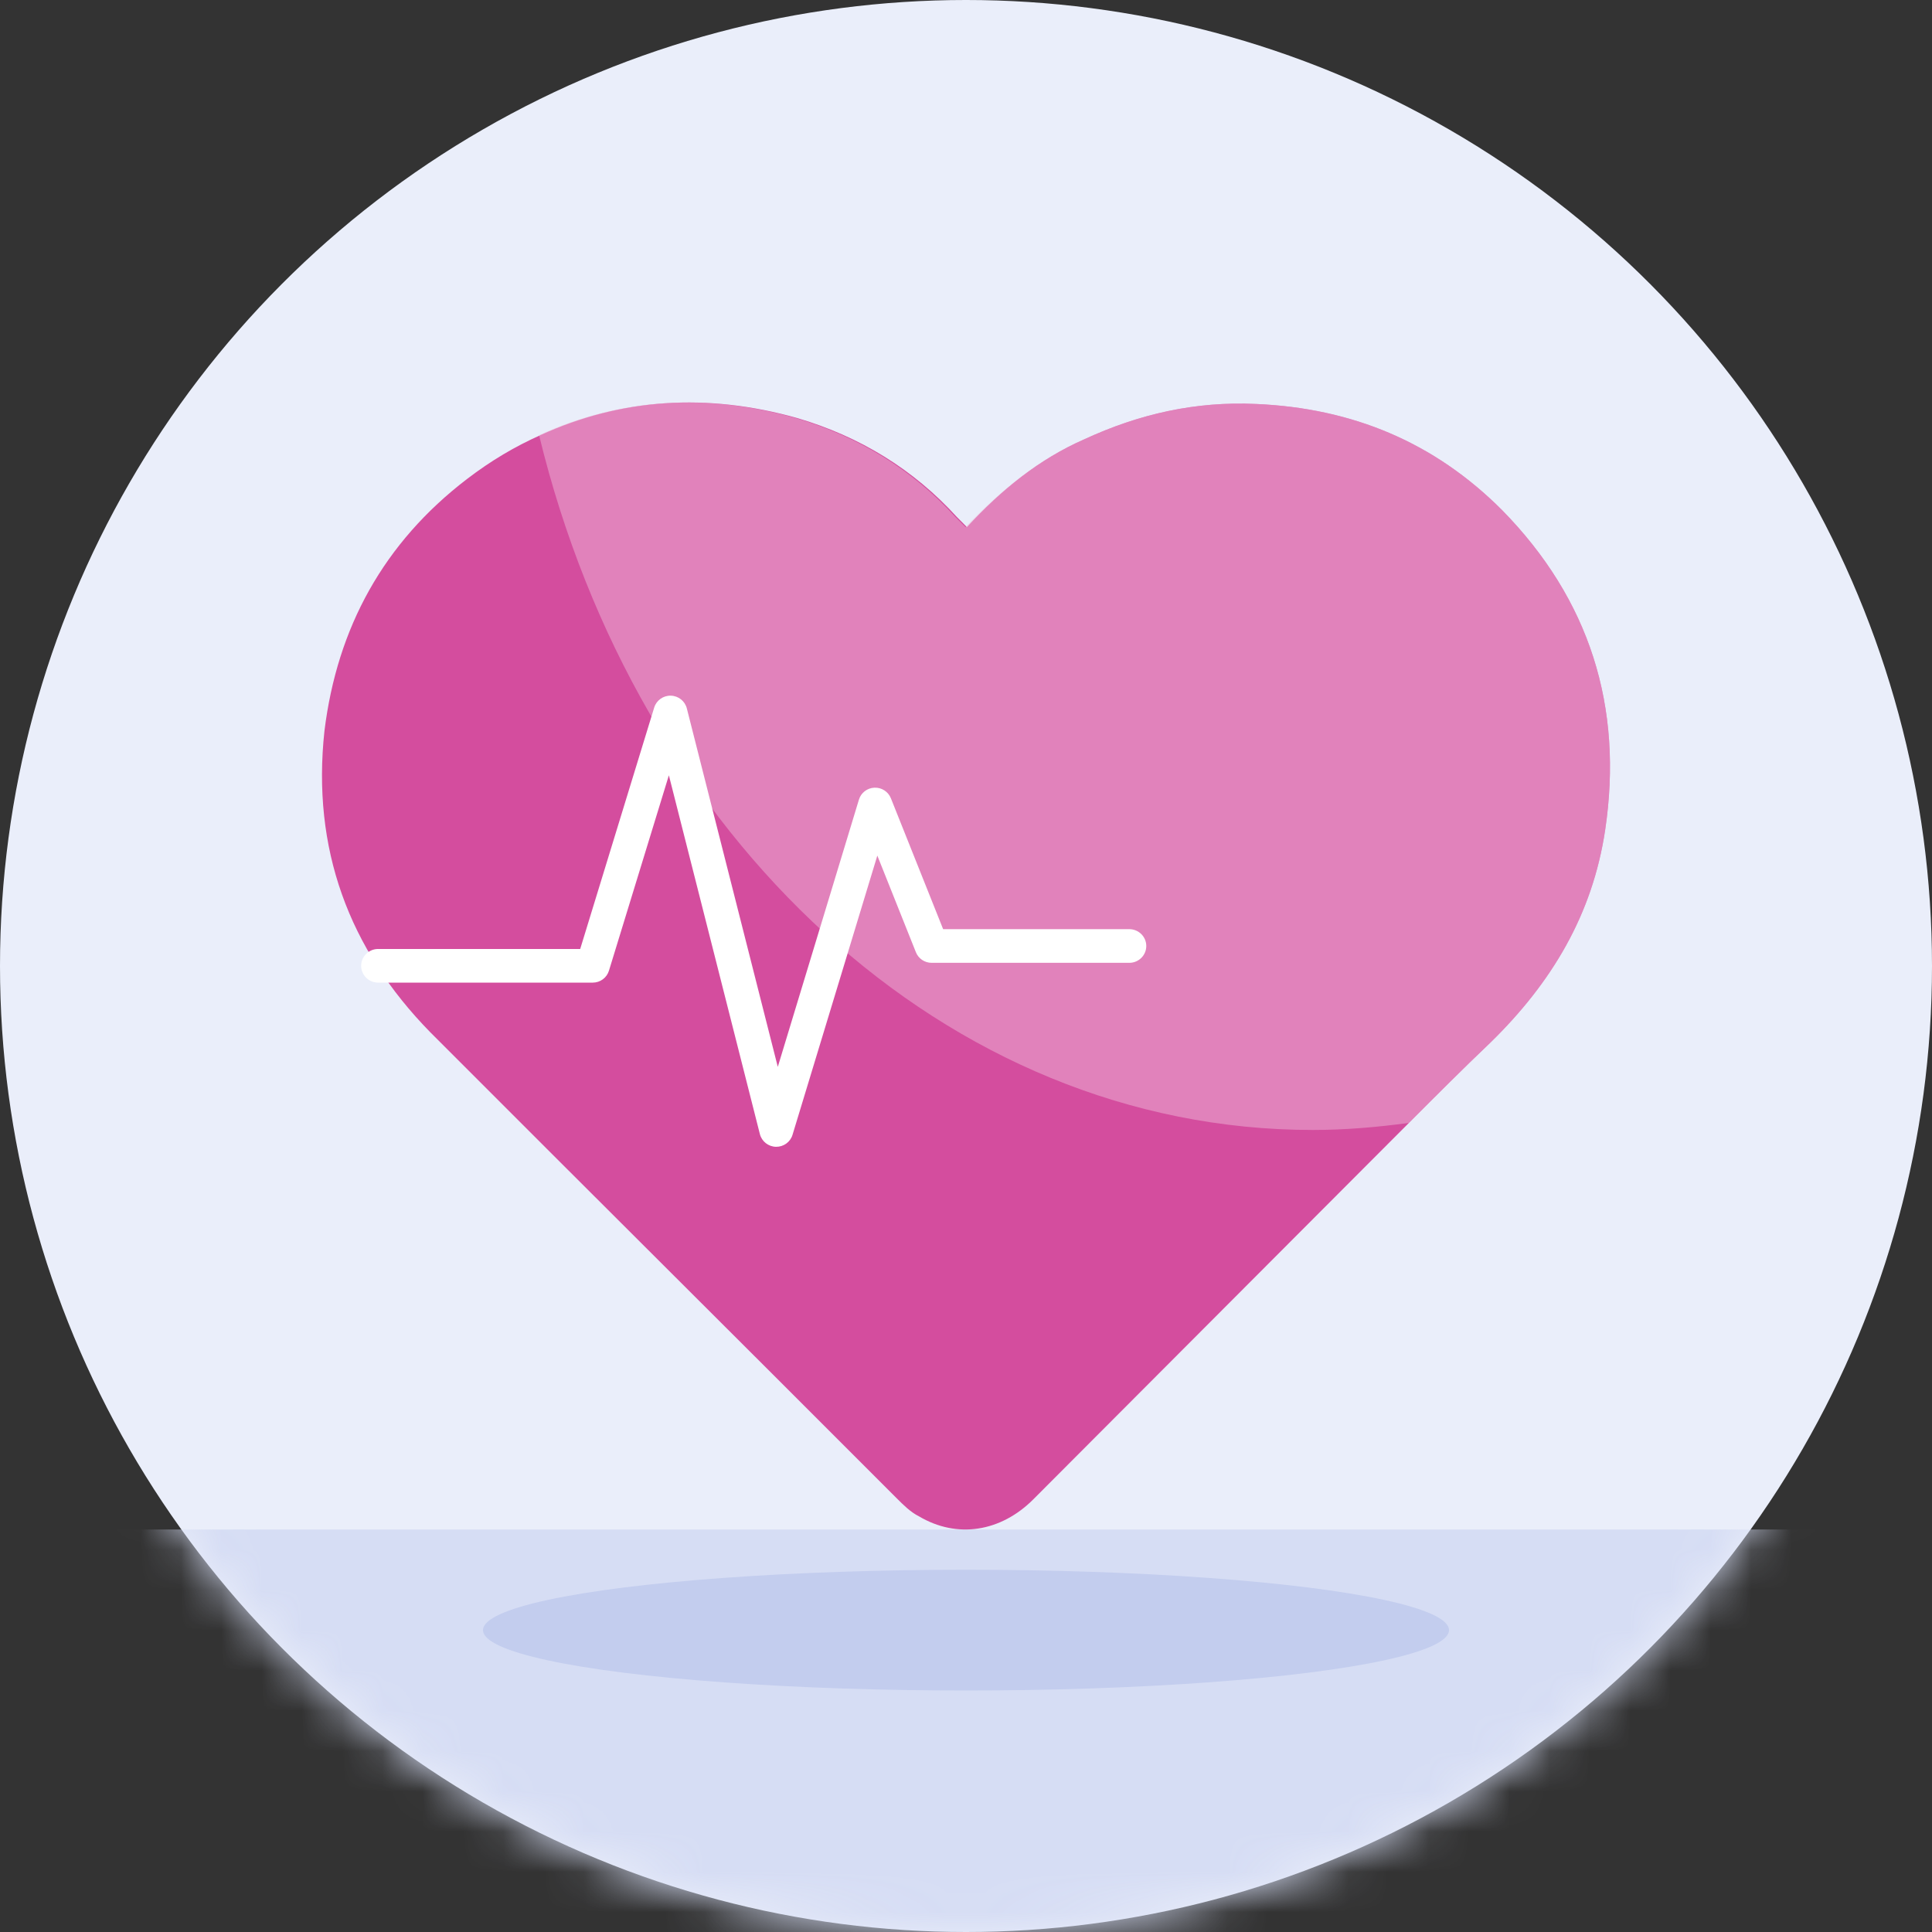
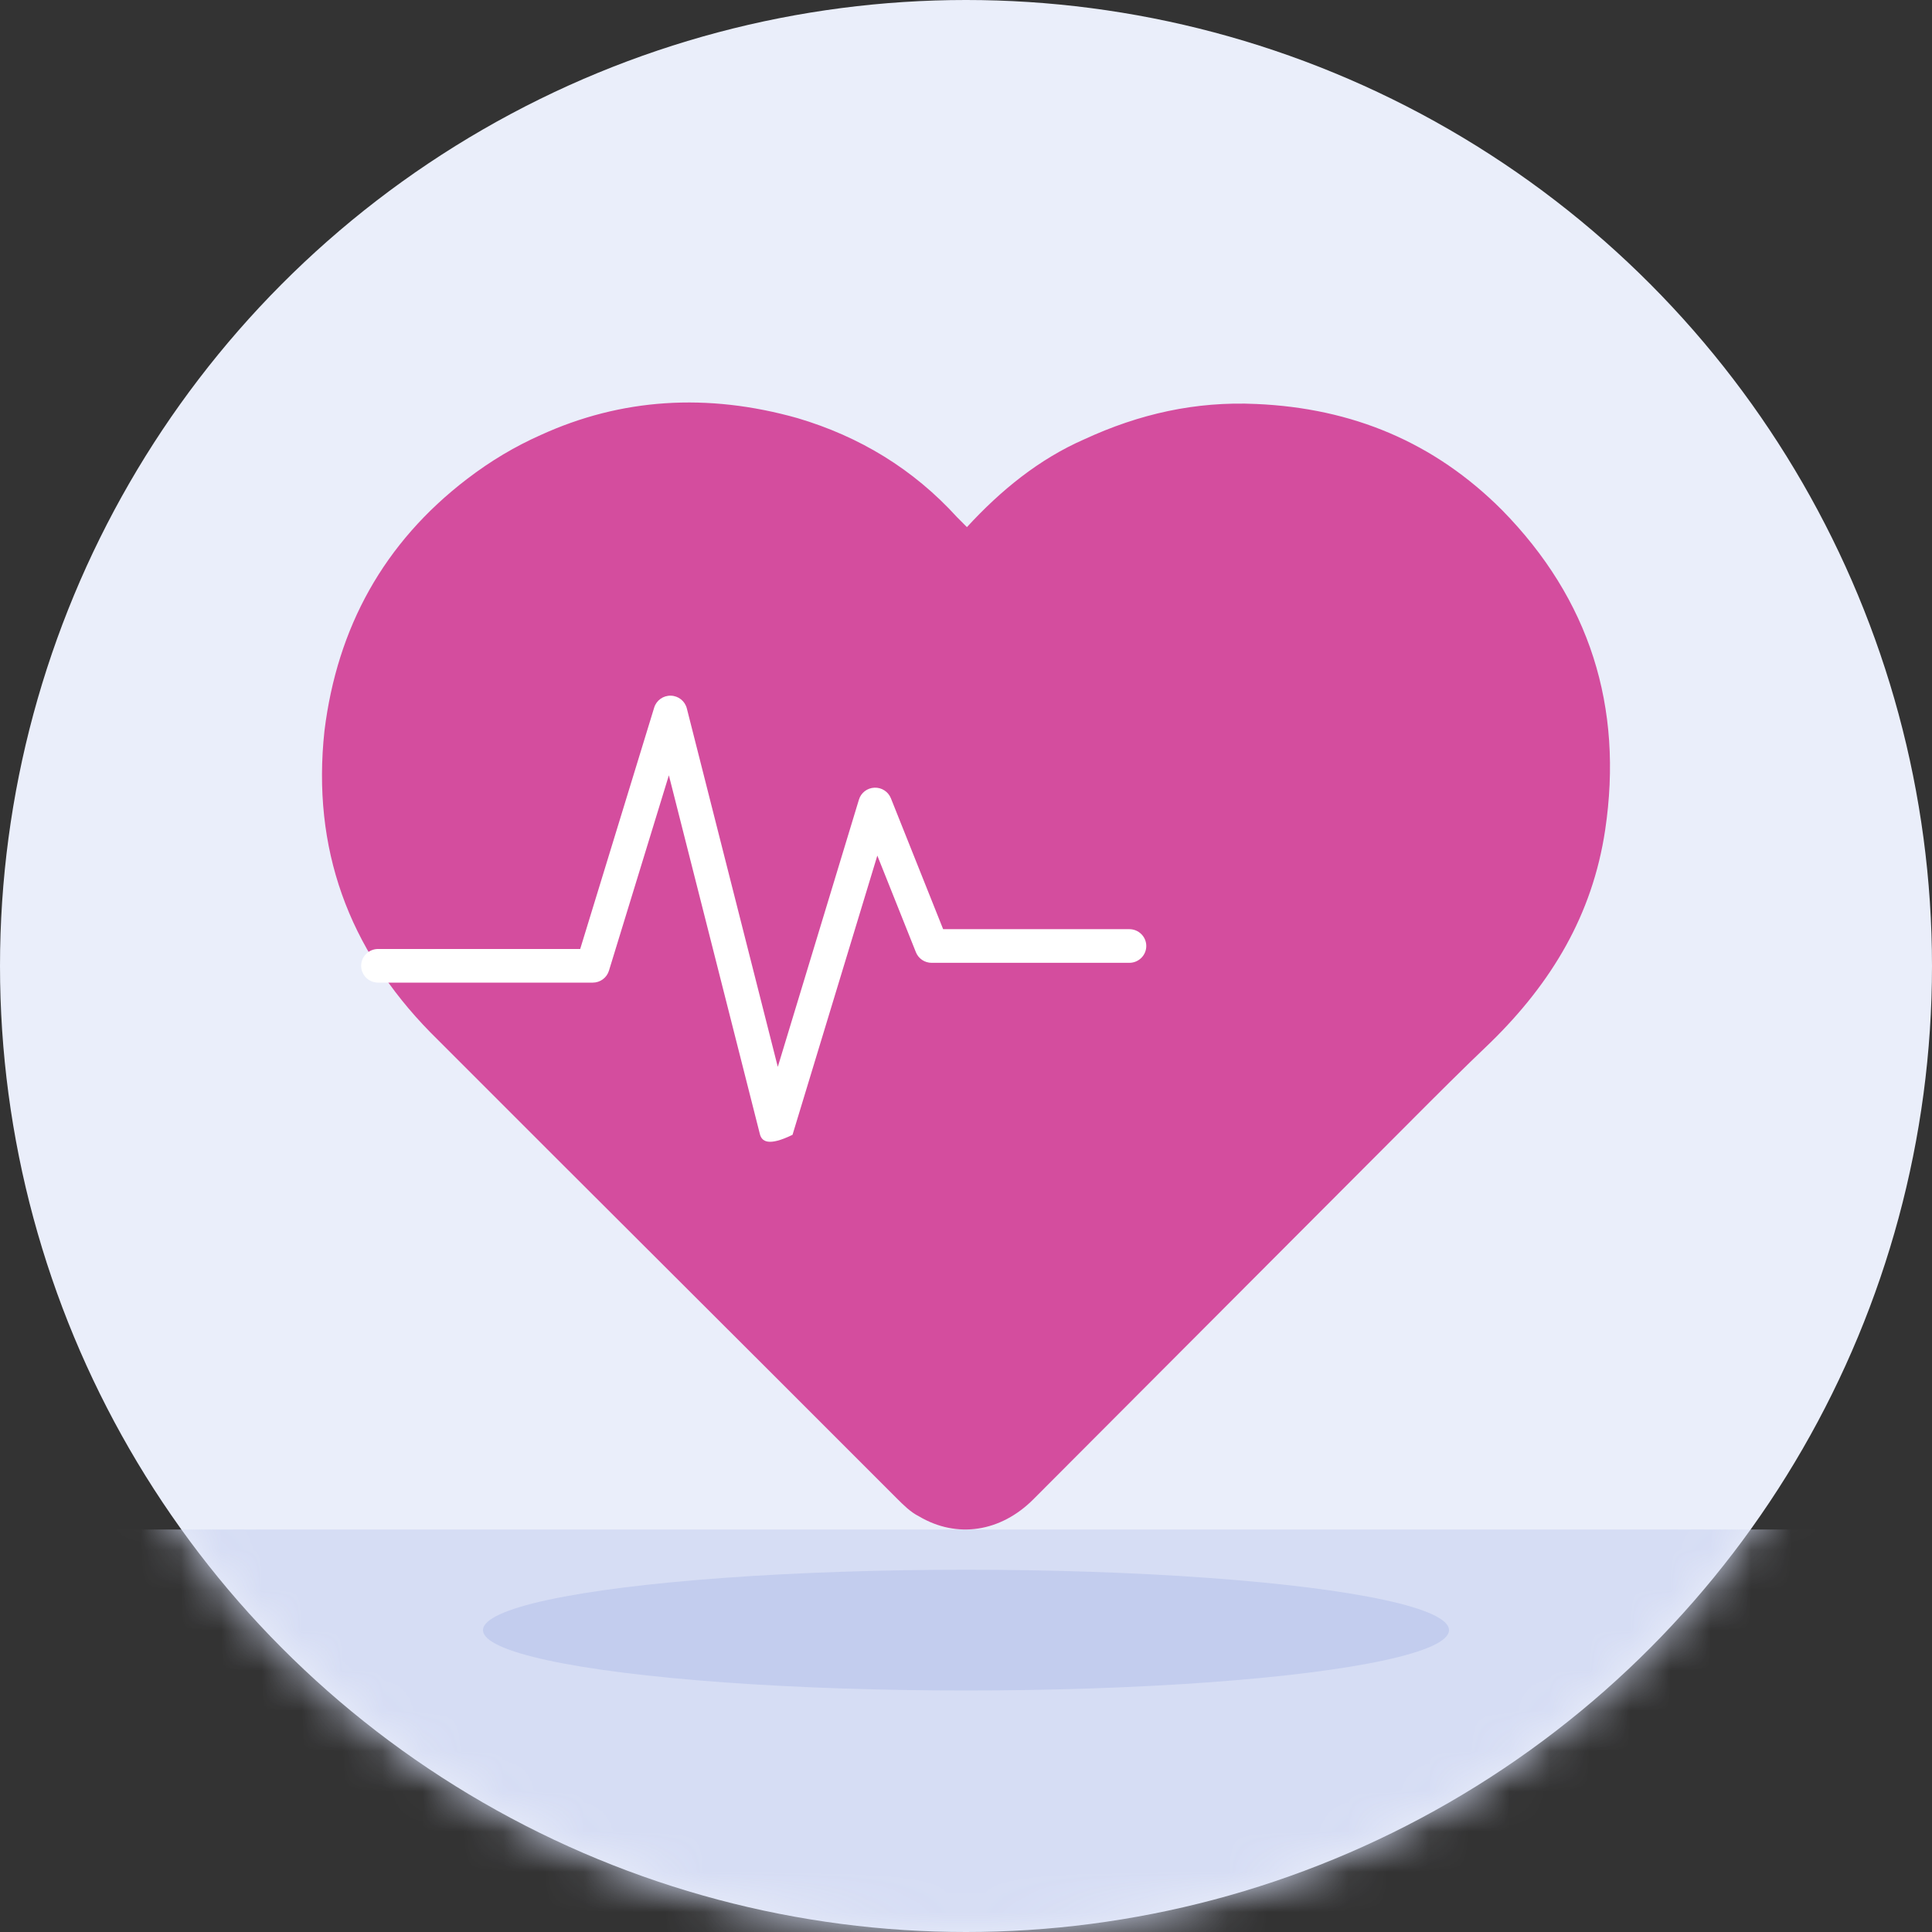
<svg xmlns="http://www.w3.org/2000/svg" width="48" height="48" viewBox="0 0 48 48" fill="none">
  <rect x="0" y="0" width="48" height="48" fill="#333333" stroke="none" />
  <circle cx="24" cy="24" r="24" fill="#EAEEFA" />
  <mask id="mask0_20223_15841" style="mask-type:alpha" maskUnits="userSpaceOnUse" x="0" y="0" width="48" height="48">
    <circle cx="24" cy="24" r="24" fill="#EAEEFA" />
  </mask>
  <g mask="url(#mask0_20223_15841)">
    <rect x="-6" y="38" width="64" height="11.429" fill="#D6DDF4" />
    <ellipse cx="24" cy="40.5" rx="12" ry="1.5" fill="#C3CDEE" />
    <path d="M39.88 20.62C39.564 22.73 38.547 24.417 37.038 25.894C36.337 26.562 35.67 27.23 35.004 27.898C34.021 28.883 33.039 29.867 32.057 30.851C29.917 32.996 27.812 35.106 25.672 37.251C24.865 38.059 23.778 38.235 22.83 37.672C22.62 37.567 22.445 37.391 22.269 37.215C18.41 33.348 14.551 29.515 10.692 25.648C8.658 23.573 7.745 21.077 8.061 18.159C8.377 15.592 9.535 13.482 11.604 11.9C12.201 11.443 12.797 11.092 13.429 10.81C15.428 9.896 17.568 9.755 19.813 10.388C21.357 10.845 22.69 11.654 23.778 12.85C23.848 12.92 23.918 12.99 24.023 13.096C24.865 12.181 25.812 11.408 26.935 10.916C28.303 10.283 29.706 9.966 31.215 10.037C33.6 10.142 35.635 10.986 37.319 12.674C39.494 14.889 40.336 17.561 39.88 20.62Z" fill="#D44D9E" />
-     <path opacity="0.5" d="M39.88 20.62C39.564 22.73 38.547 24.417 37.038 25.894C36.337 26.562 35.67 27.23 35.004 27.898C34.232 28.003 33.425 28.074 32.618 28.074C23.497 28.074 15.814 20.796 13.393 10.81C15.393 9.896 17.533 9.755 19.778 10.388C21.322 10.845 22.655 11.654 23.742 12.85C23.813 12.92 23.883 12.99 23.988 13.096C24.865 12.181 25.812 11.408 26.935 10.916C28.303 10.283 29.706 9.966 31.215 10.037C33.6 10.142 35.635 10.986 37.319 12.674C39.494 14.889 40.336 17.561 39.88 20.62Z" fill="#EEB8D8" />
-     <path fill-rule="evenodd" clip-rule="evenodd" d="M16.666 17.284C16.855 17.288 17.018 17.418 17.064 17.6L19.324 26.506L21.34 19.866C21.391 19.696 21.546 19.577 21.725 19.57C21.904 19.562 22.068 19.668 22.134 19.833L23.432 23.085H28.058C28.29 23.085 28.479 23.272 28.479 23.503C28.479 23.734 28.29 23.921 28.058 23.921H23.146C22.973 23.921 22.818 23.816 22.755 23.657L21.797 21.257L19.69 28.194C19.636 28.374 19.467 28.496 19.277 28.492C19.088 28.487 18.925 28.358 18.879 28.176L16.618 19.262L15.129 24.117C15.075 24.293 14.912 24.413 14.727 24.413H9.394C9.162 24.413 8.973 24.226 8.973 23.995C8.973 23.764 9.162 23.577 9.394 23.577H14.415L16.253 17.58C16.308 17.4 16.477 17.279 16.666 17.284Z" fill="white" />
+     <path fill-rule="evenodd" clip-rule="evenodd" d="M16.666 17.284C16.855 17.288 17.018 17.418 17.064 17.6L19.324 26.506L21.34 19.866C21.391 19.696 21.546 19.577 21.725 19.57C21.904 19.562 22.068 19.668 22.134 19.833L23.432 23.085H28.058C28.29 23.085 28.479 23.272 28.479 23.503C28.479 23.734 28.29 23.921 28.058 23.921H23.146C22.973 23.921 22.818 23.816 22.755 23.657L21.797 21.257L19.69 28.194C19.088 28.487 18.925 28.358 18.879 28.176L16.618 19.262L15.129 24.117C15.075 24.293 14.912 24.413 14.727 24.413H9.394C9.162 24.413 8.973 24.226 8.973 23.995C8.973 23.764 9.162 23.577 9.394 23.577H14.415L16.253 17.58C16.308 17.4 16.477 17.279 16.666 17.284Z" fill="white" />
  </g>
</svg>